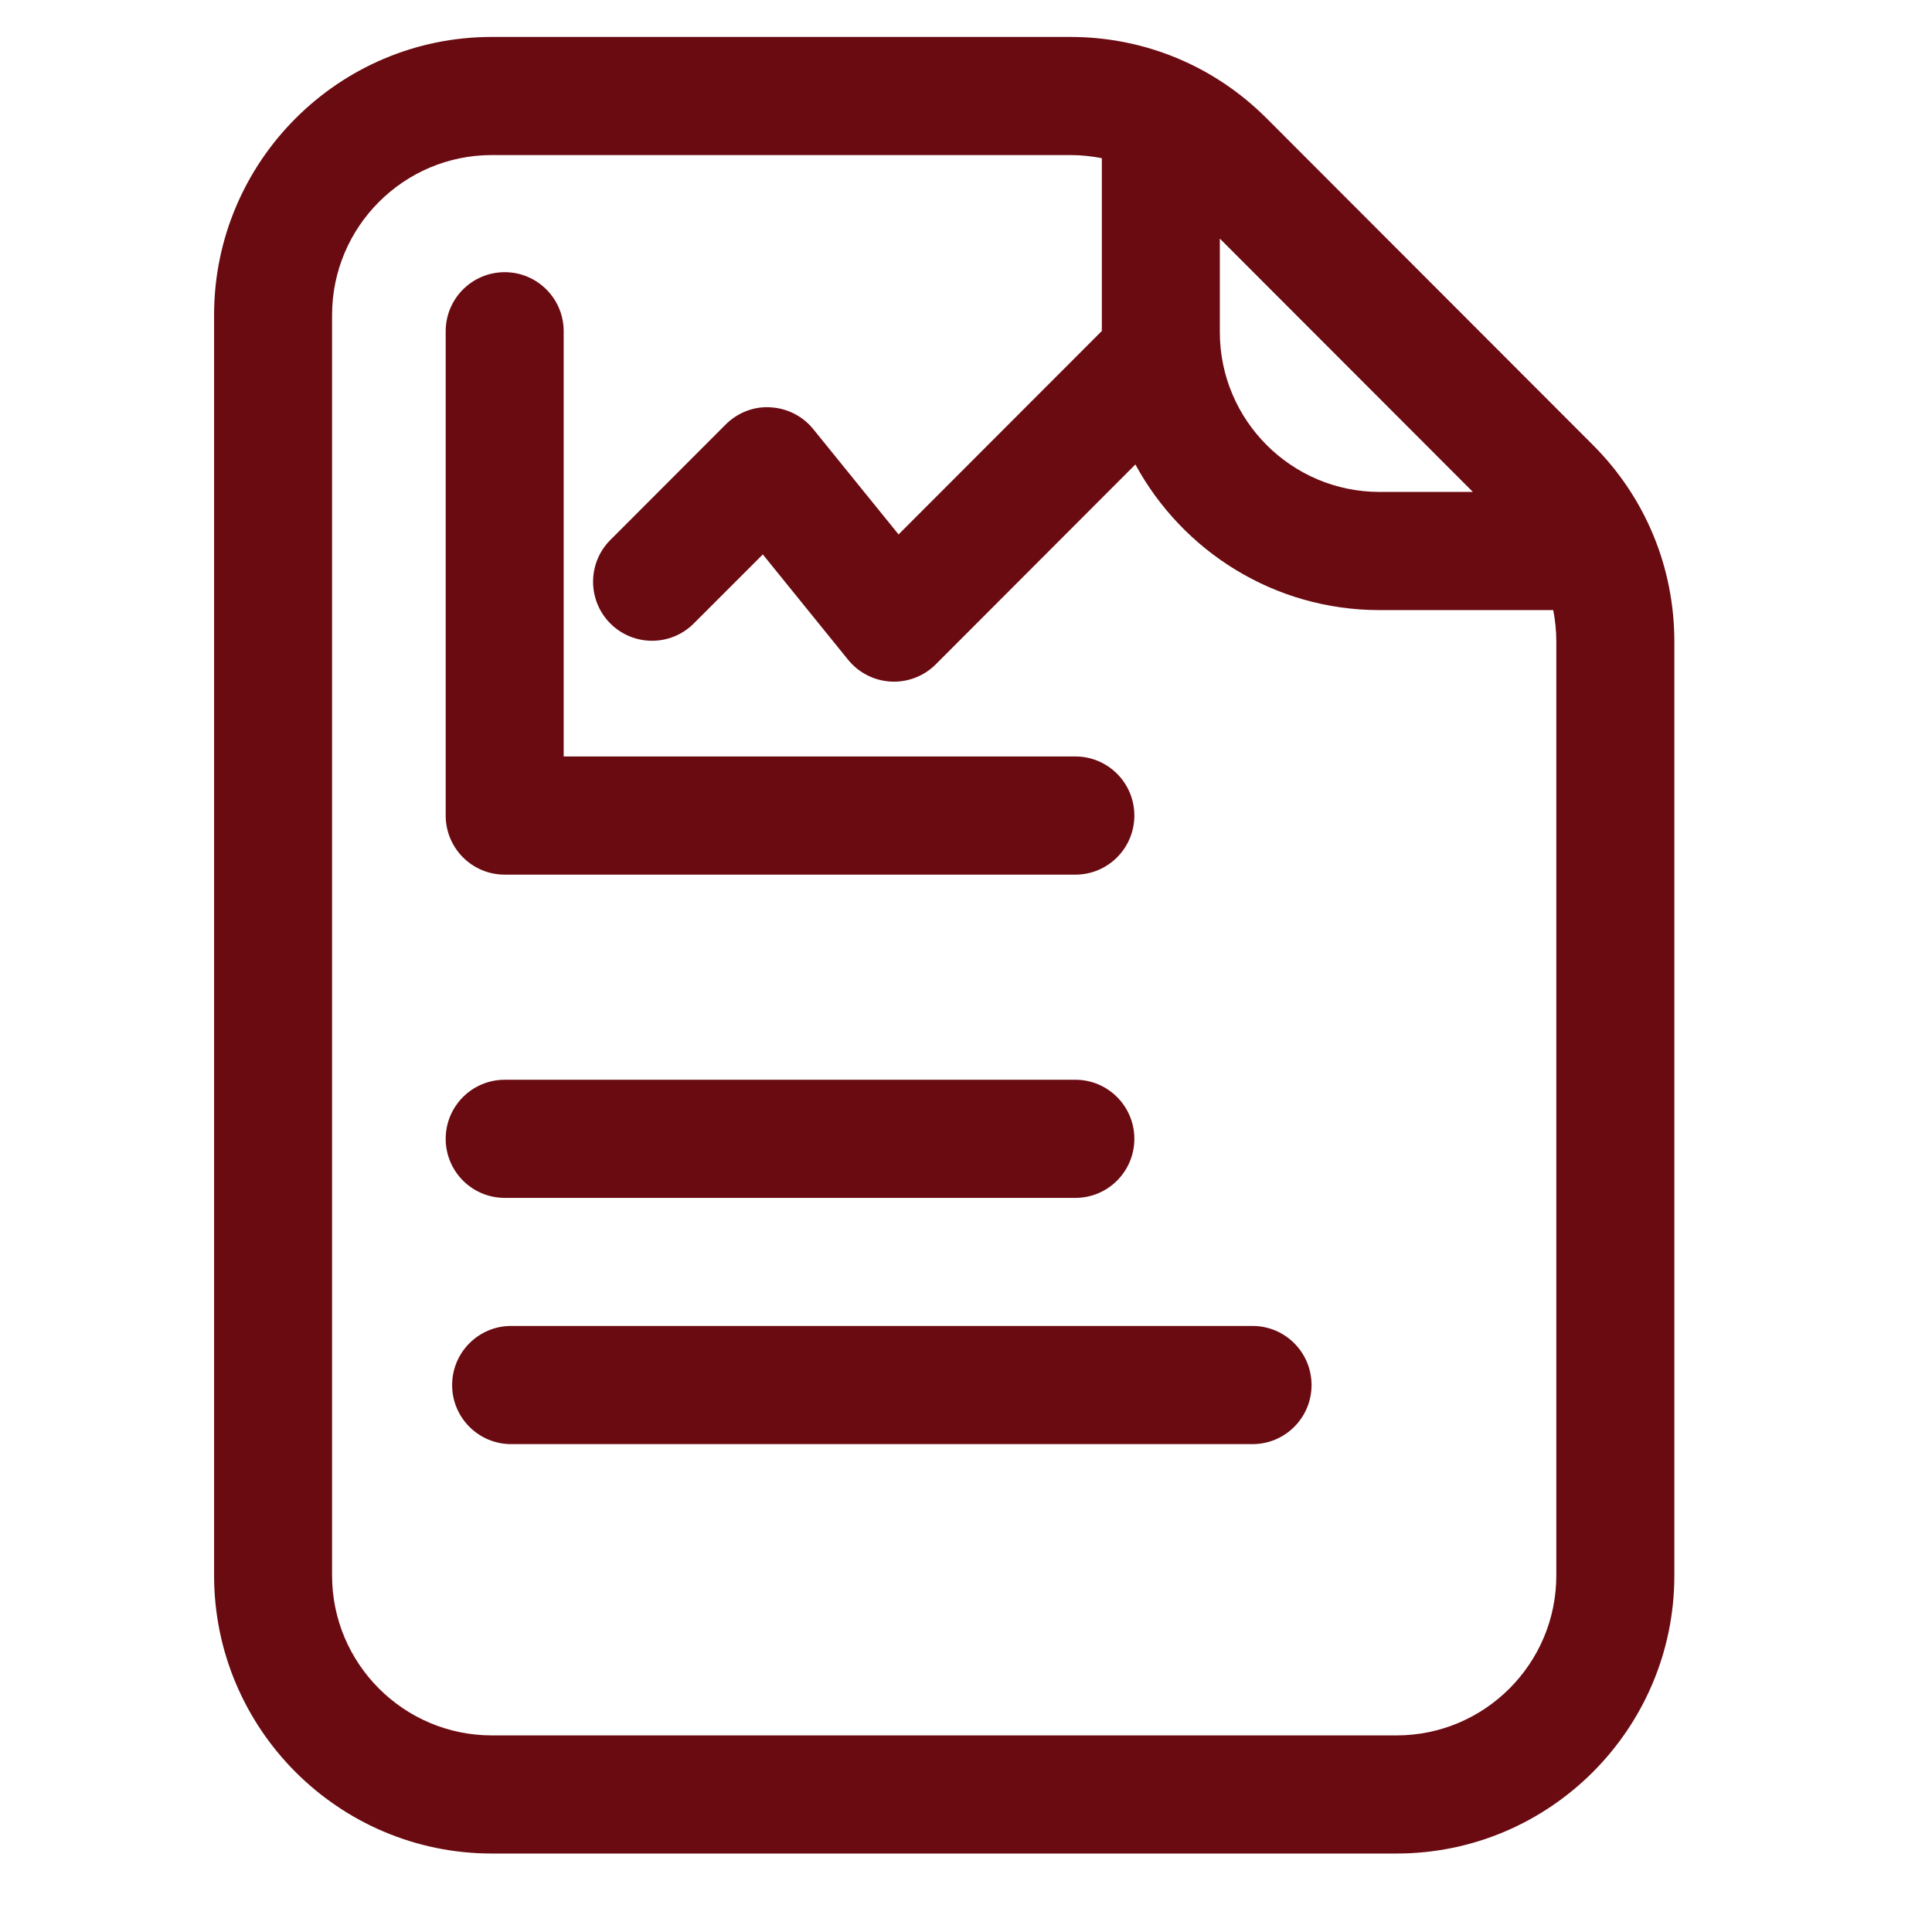
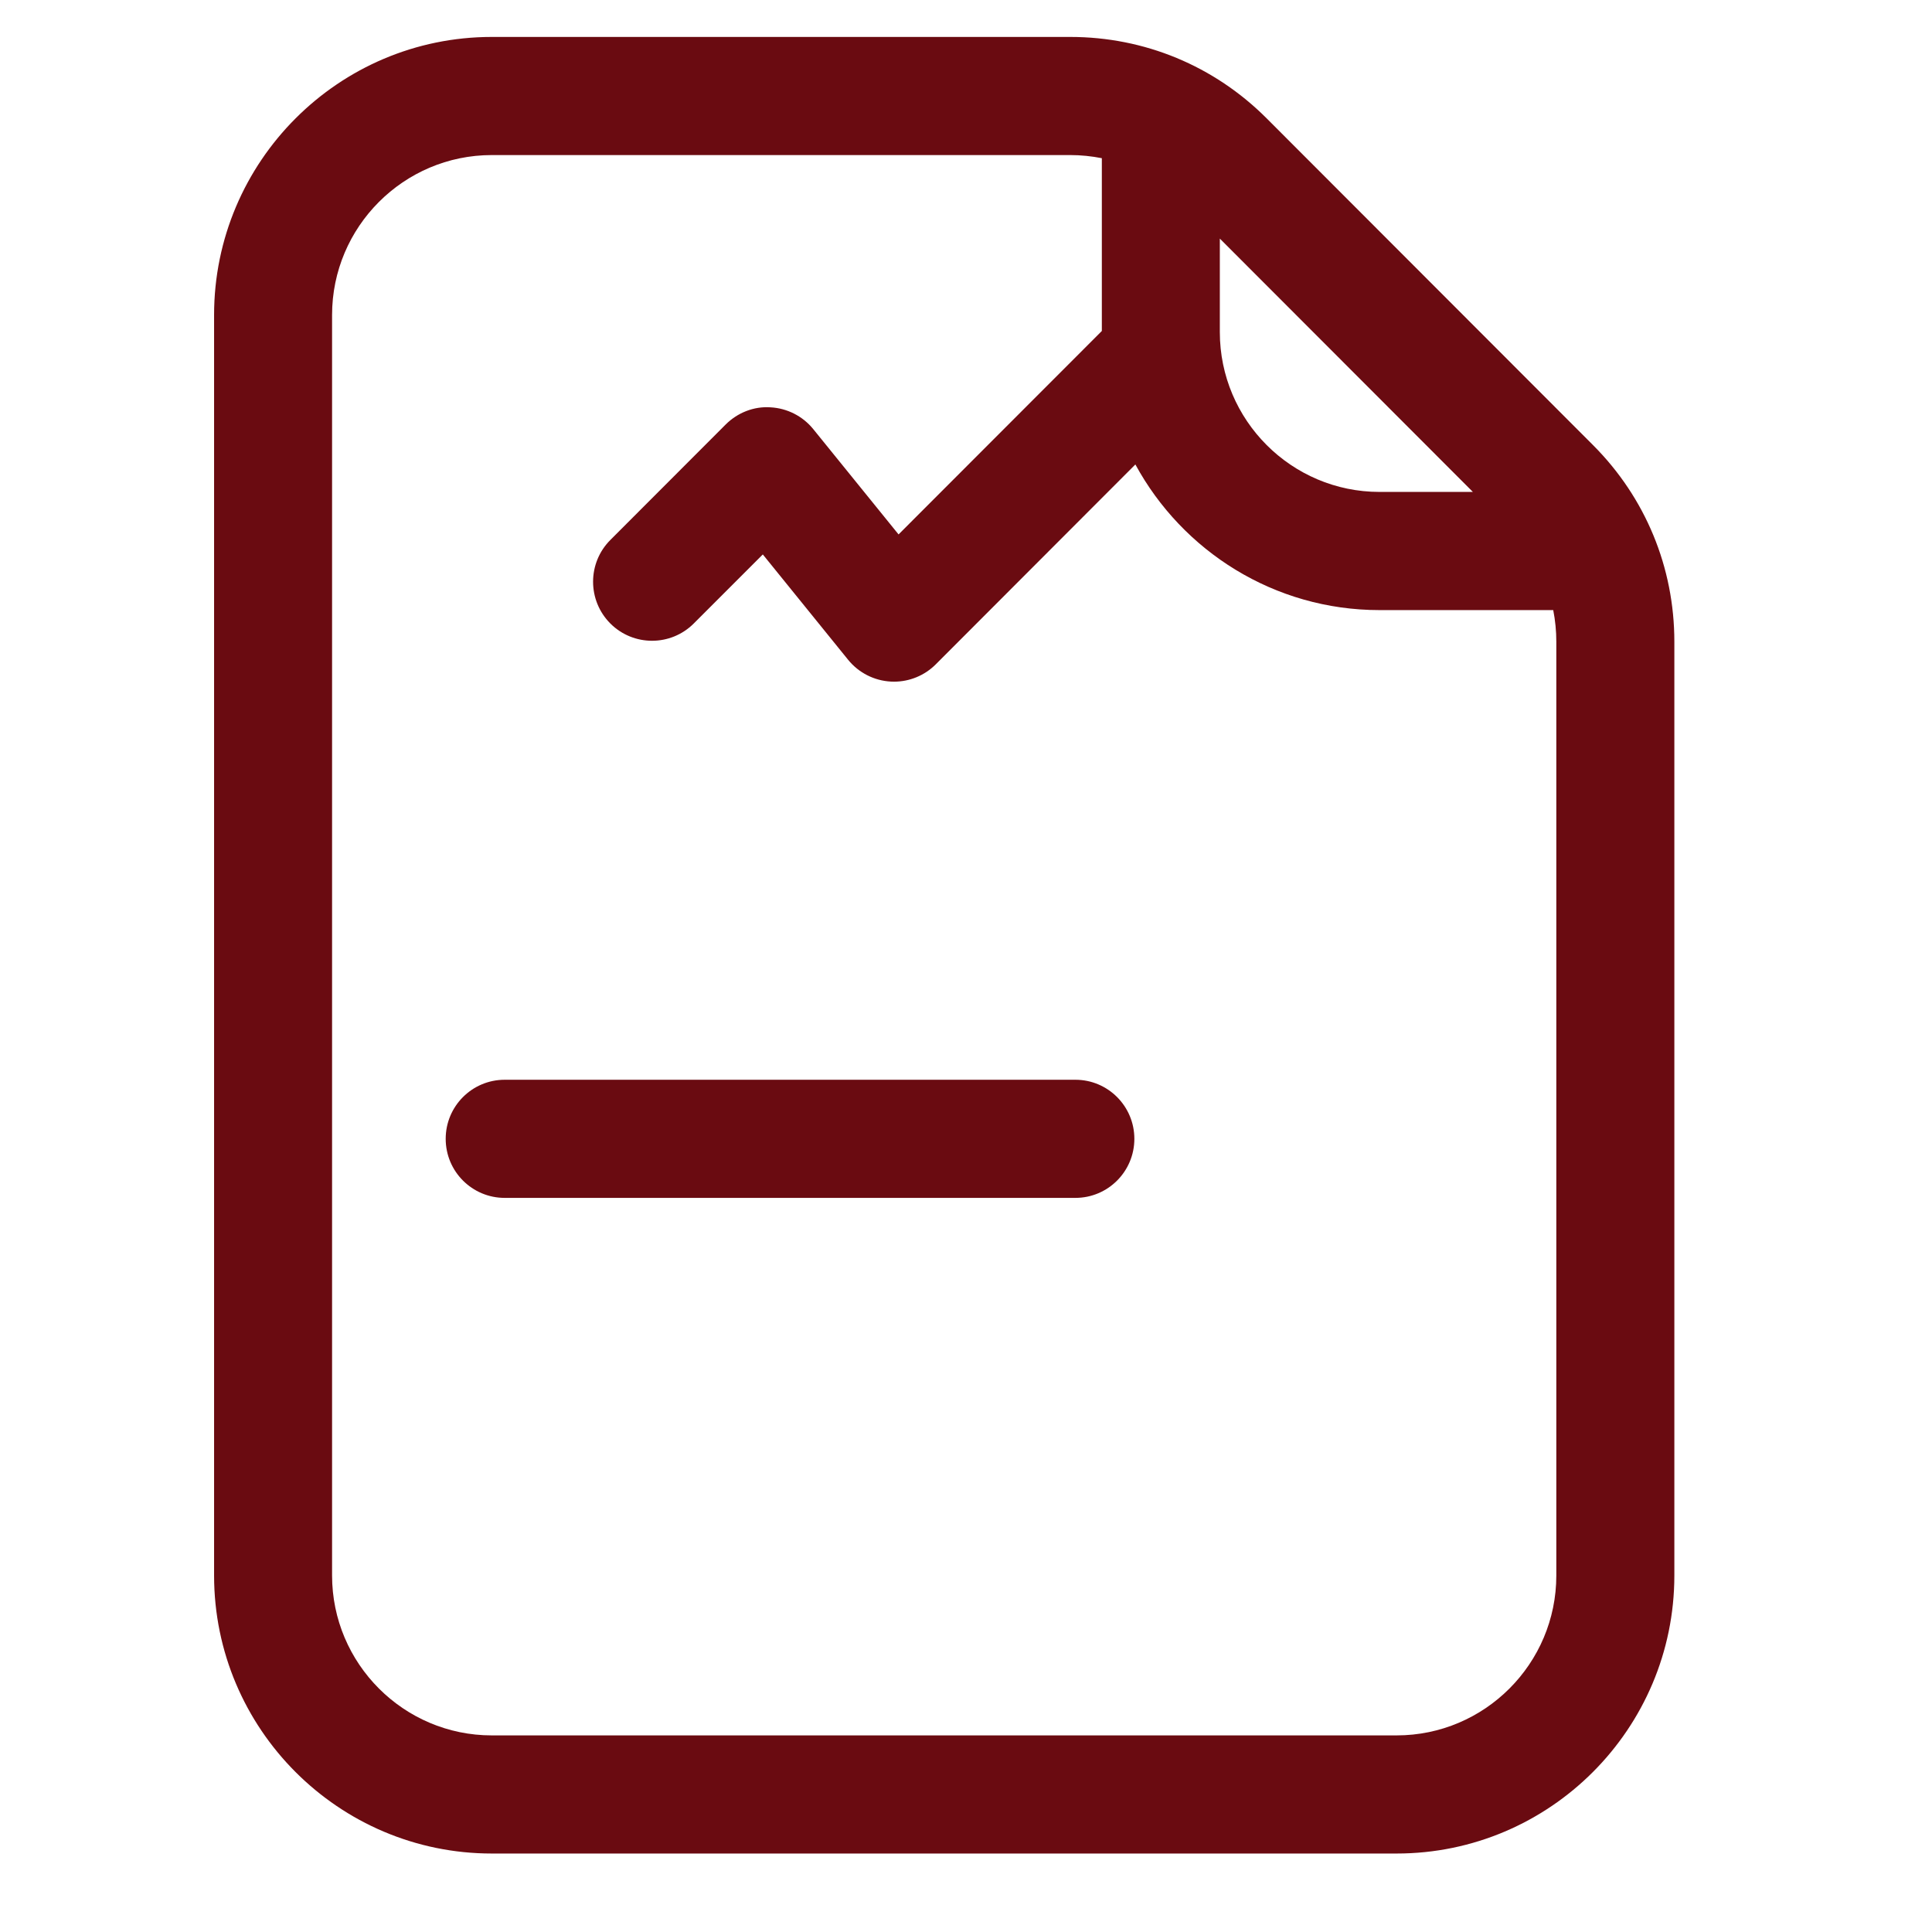
<svg xmlns="http://www.w3.org/2000/svg" width="42" height="42" viewBox="0 0 42 42" fill="none">
  <path d="M34.631 9.676L27.536 2.573C26.395 1.431 24.879 0.803 23.266 0.803H10.691C7.362 0.803 4.654 3.514 4.654 6.847V34.25C4.654 37.583 7.362 40.294 10.691 40.294H30.361C33.691 40.294 36.399 37.583 36.399 34.25V13.95C36.399 12.335 35.771 10.817 34.631 9.676ZM32.019 10.694H29.99C28.076 10.694 26.518 9.135 26.518 7.219V5.187L32.019 10.694ZM33.833 34.25C33.833 36.166 32.276 37.726 30.361 37.726H10.691C8.777 37.726 7.219 36.166 7.219 34.25V6.847C7.219 4.931 8.777 3.371 10.691 3.371H23.266C23.499 3.371 23.729 3.395 23.953 3.439V7.195L19.534 11.618L17.679 9.328C17.45 9.046 17.112 8.874 16.749 8.855C16.388 8.83 16.032 8.972 15.775 9.229L13.269 11.738C12.768 12.239 12.768 13.052 13.268 13.554C13.769 14.055 14.581 14.055 15.082 13.554L16.583 12.053L18.438 14.344C18.667 14.626 19.005 14.798 19.368 14.817C19.39 14.818 19.413 14.819 19.434 14.819C19.774 14.819 20.101 14.684 20.342 14.443L24.682 10.097C25.706 11.982 27.701 13.263 29.99 13.263H33.766C33.81 13.487 33.833 13.717 33.833 13.95L33.833 34.25Z" fill="#6A0B11" />
-   <path d="M10.972 19.014H23.378C24.086 19.014 24.66 18.439 24.66 17.729C24.66 17.02 24.086 16.445 23.378 16.445H12.254V7.201C12.254 6.492 11.68 5.917 10.972 5.917C10.263 5.917 9.689 6.492 9.689 7.201V17.729C9.689 18.439 10.263 19.014 10.972 19.014Z" fill="#6A0B11" />
  <path d="M10.972 26.041H23.378C24.086 26.041 24.66 25.466 24.66 24.757C24.66 24.048 24.086 23.473 23.378 23.473H10.972C10.263 23.473 9.689 24.048 9.689 24.757C9.689 25.466 10.263 26.041 10.972 26.041Z" fill="#6A0B11" />
-   <path d="M27.229 28.825H11.112C10.403 28.825 9.829 29.4 9.829 30.11C9.829 30.819 10.403 31.394 11.112 31.394H27.229C27.938 31.394 28.512 30.819 28.512 30.11C28.512 29.4 27.938 28.825 27.229 28.825Z" fill="#6A0B11" />
</svg>